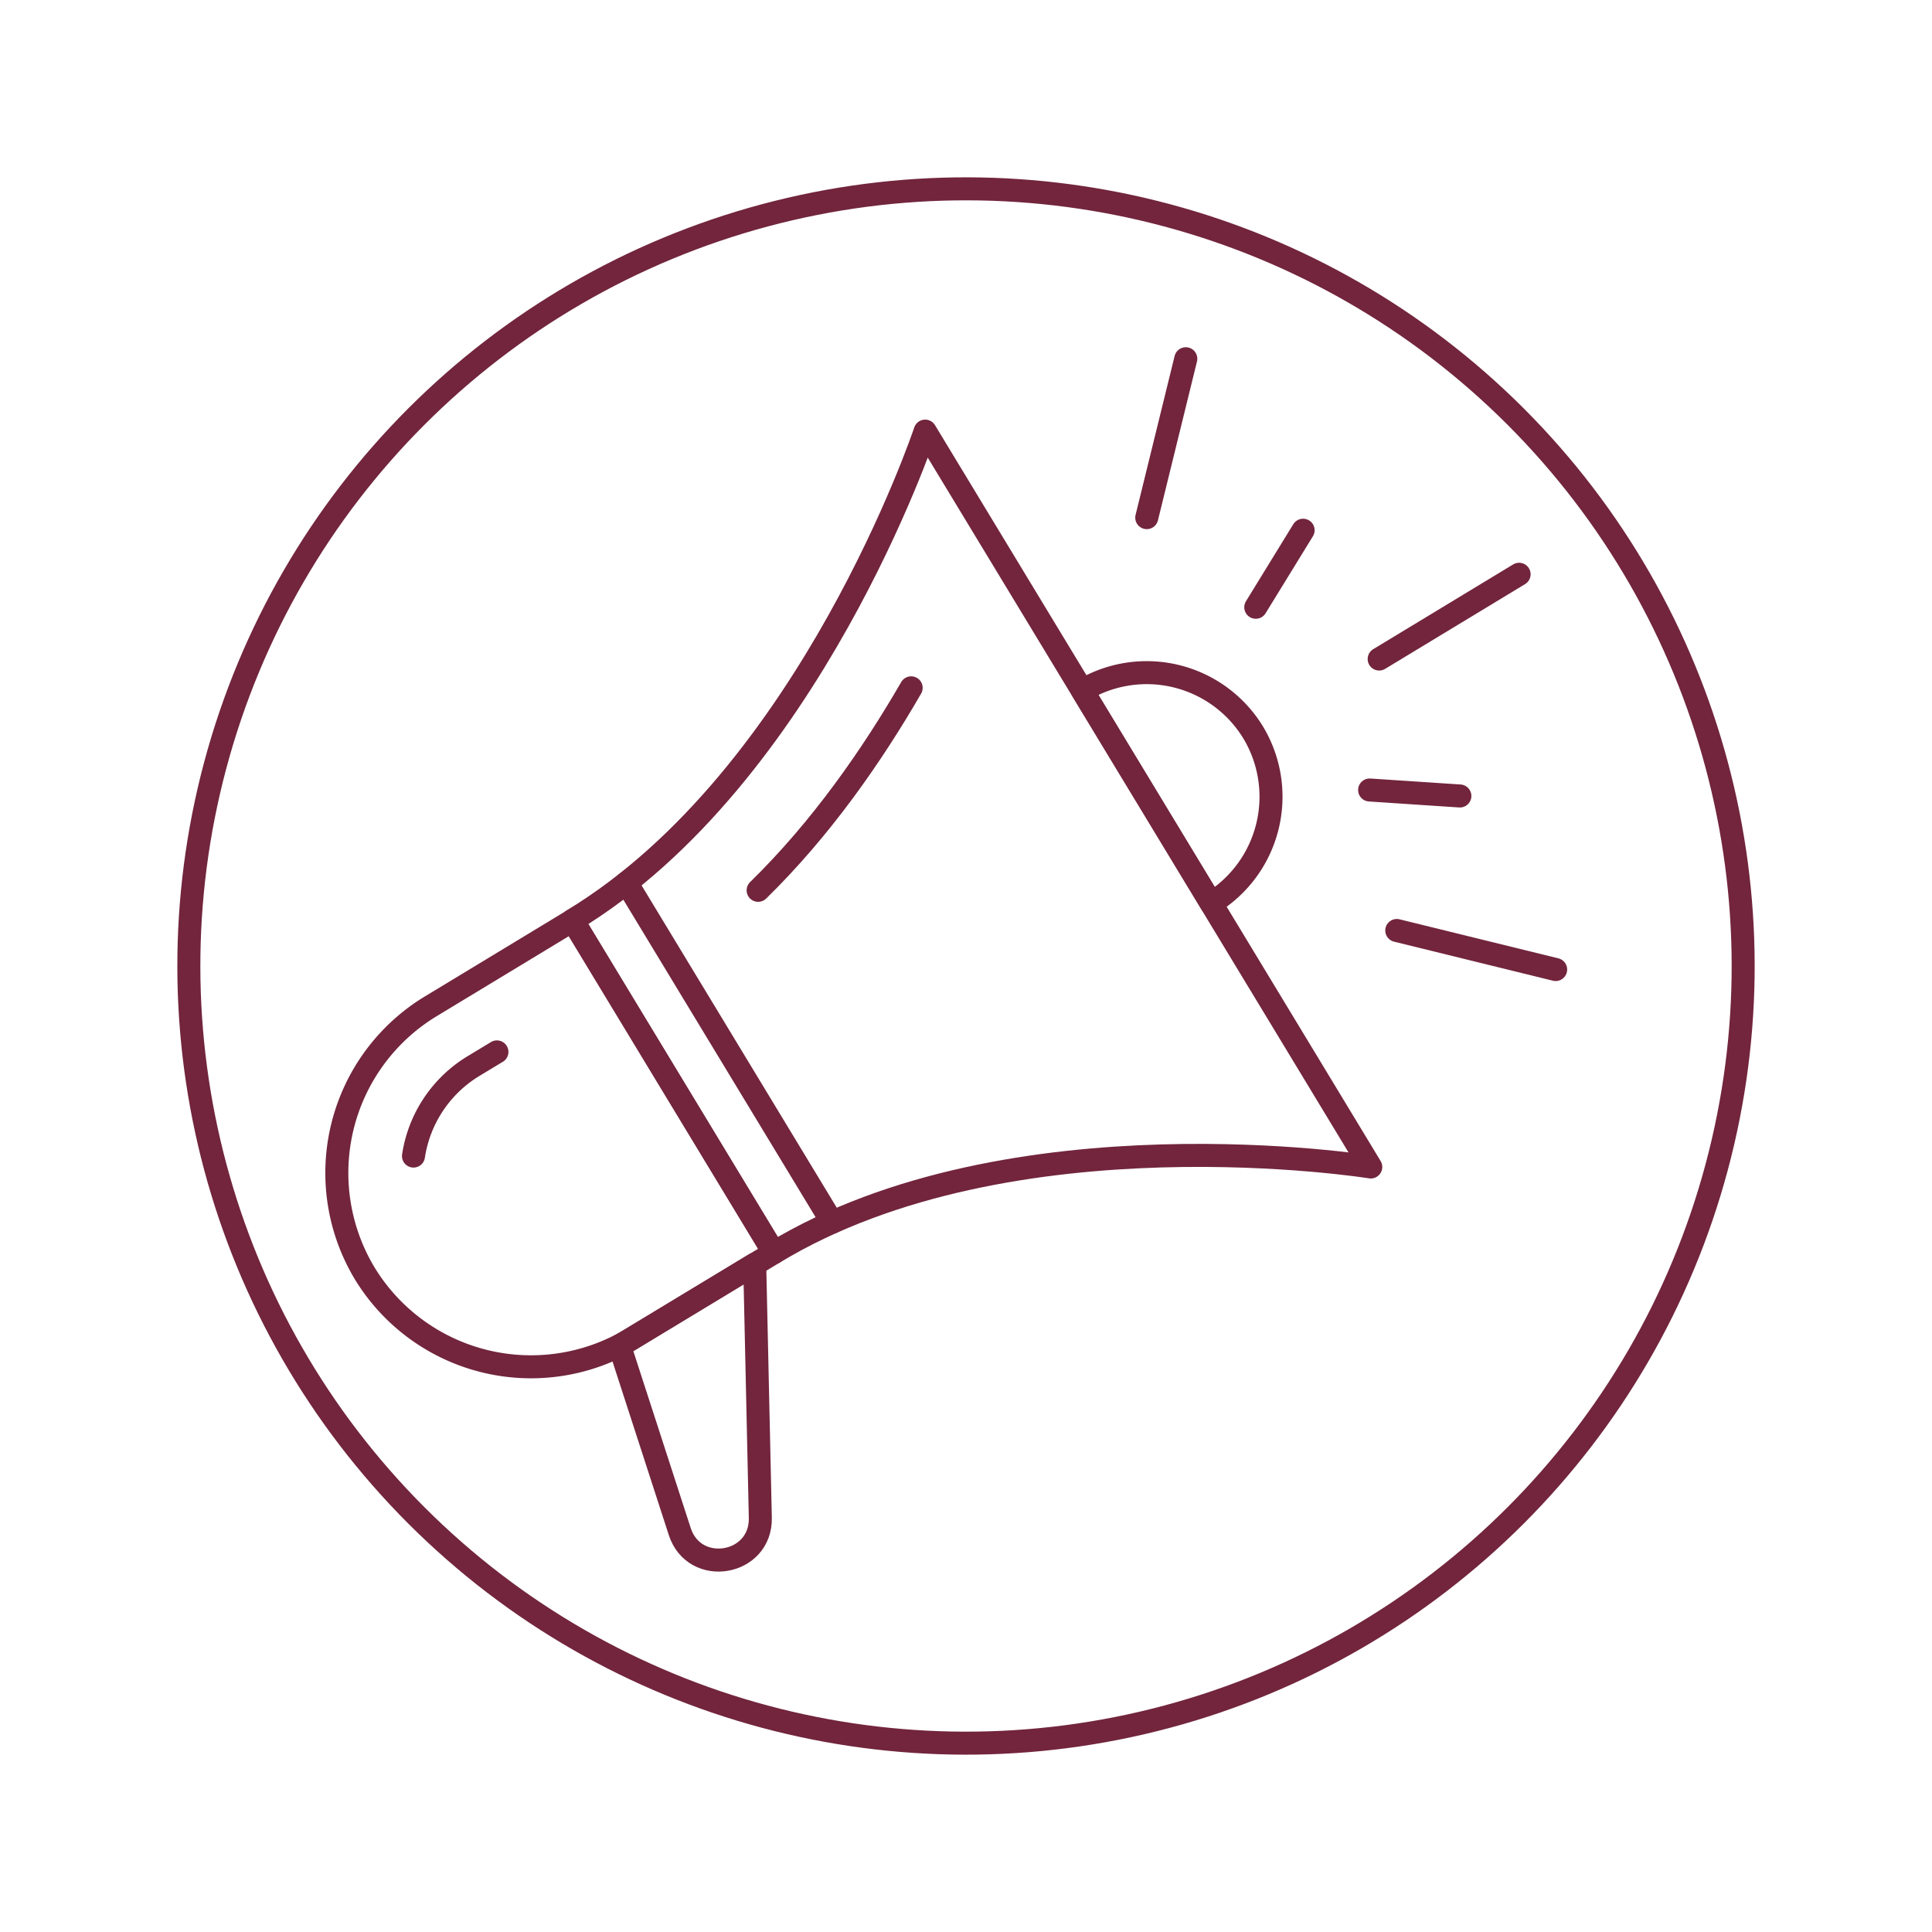
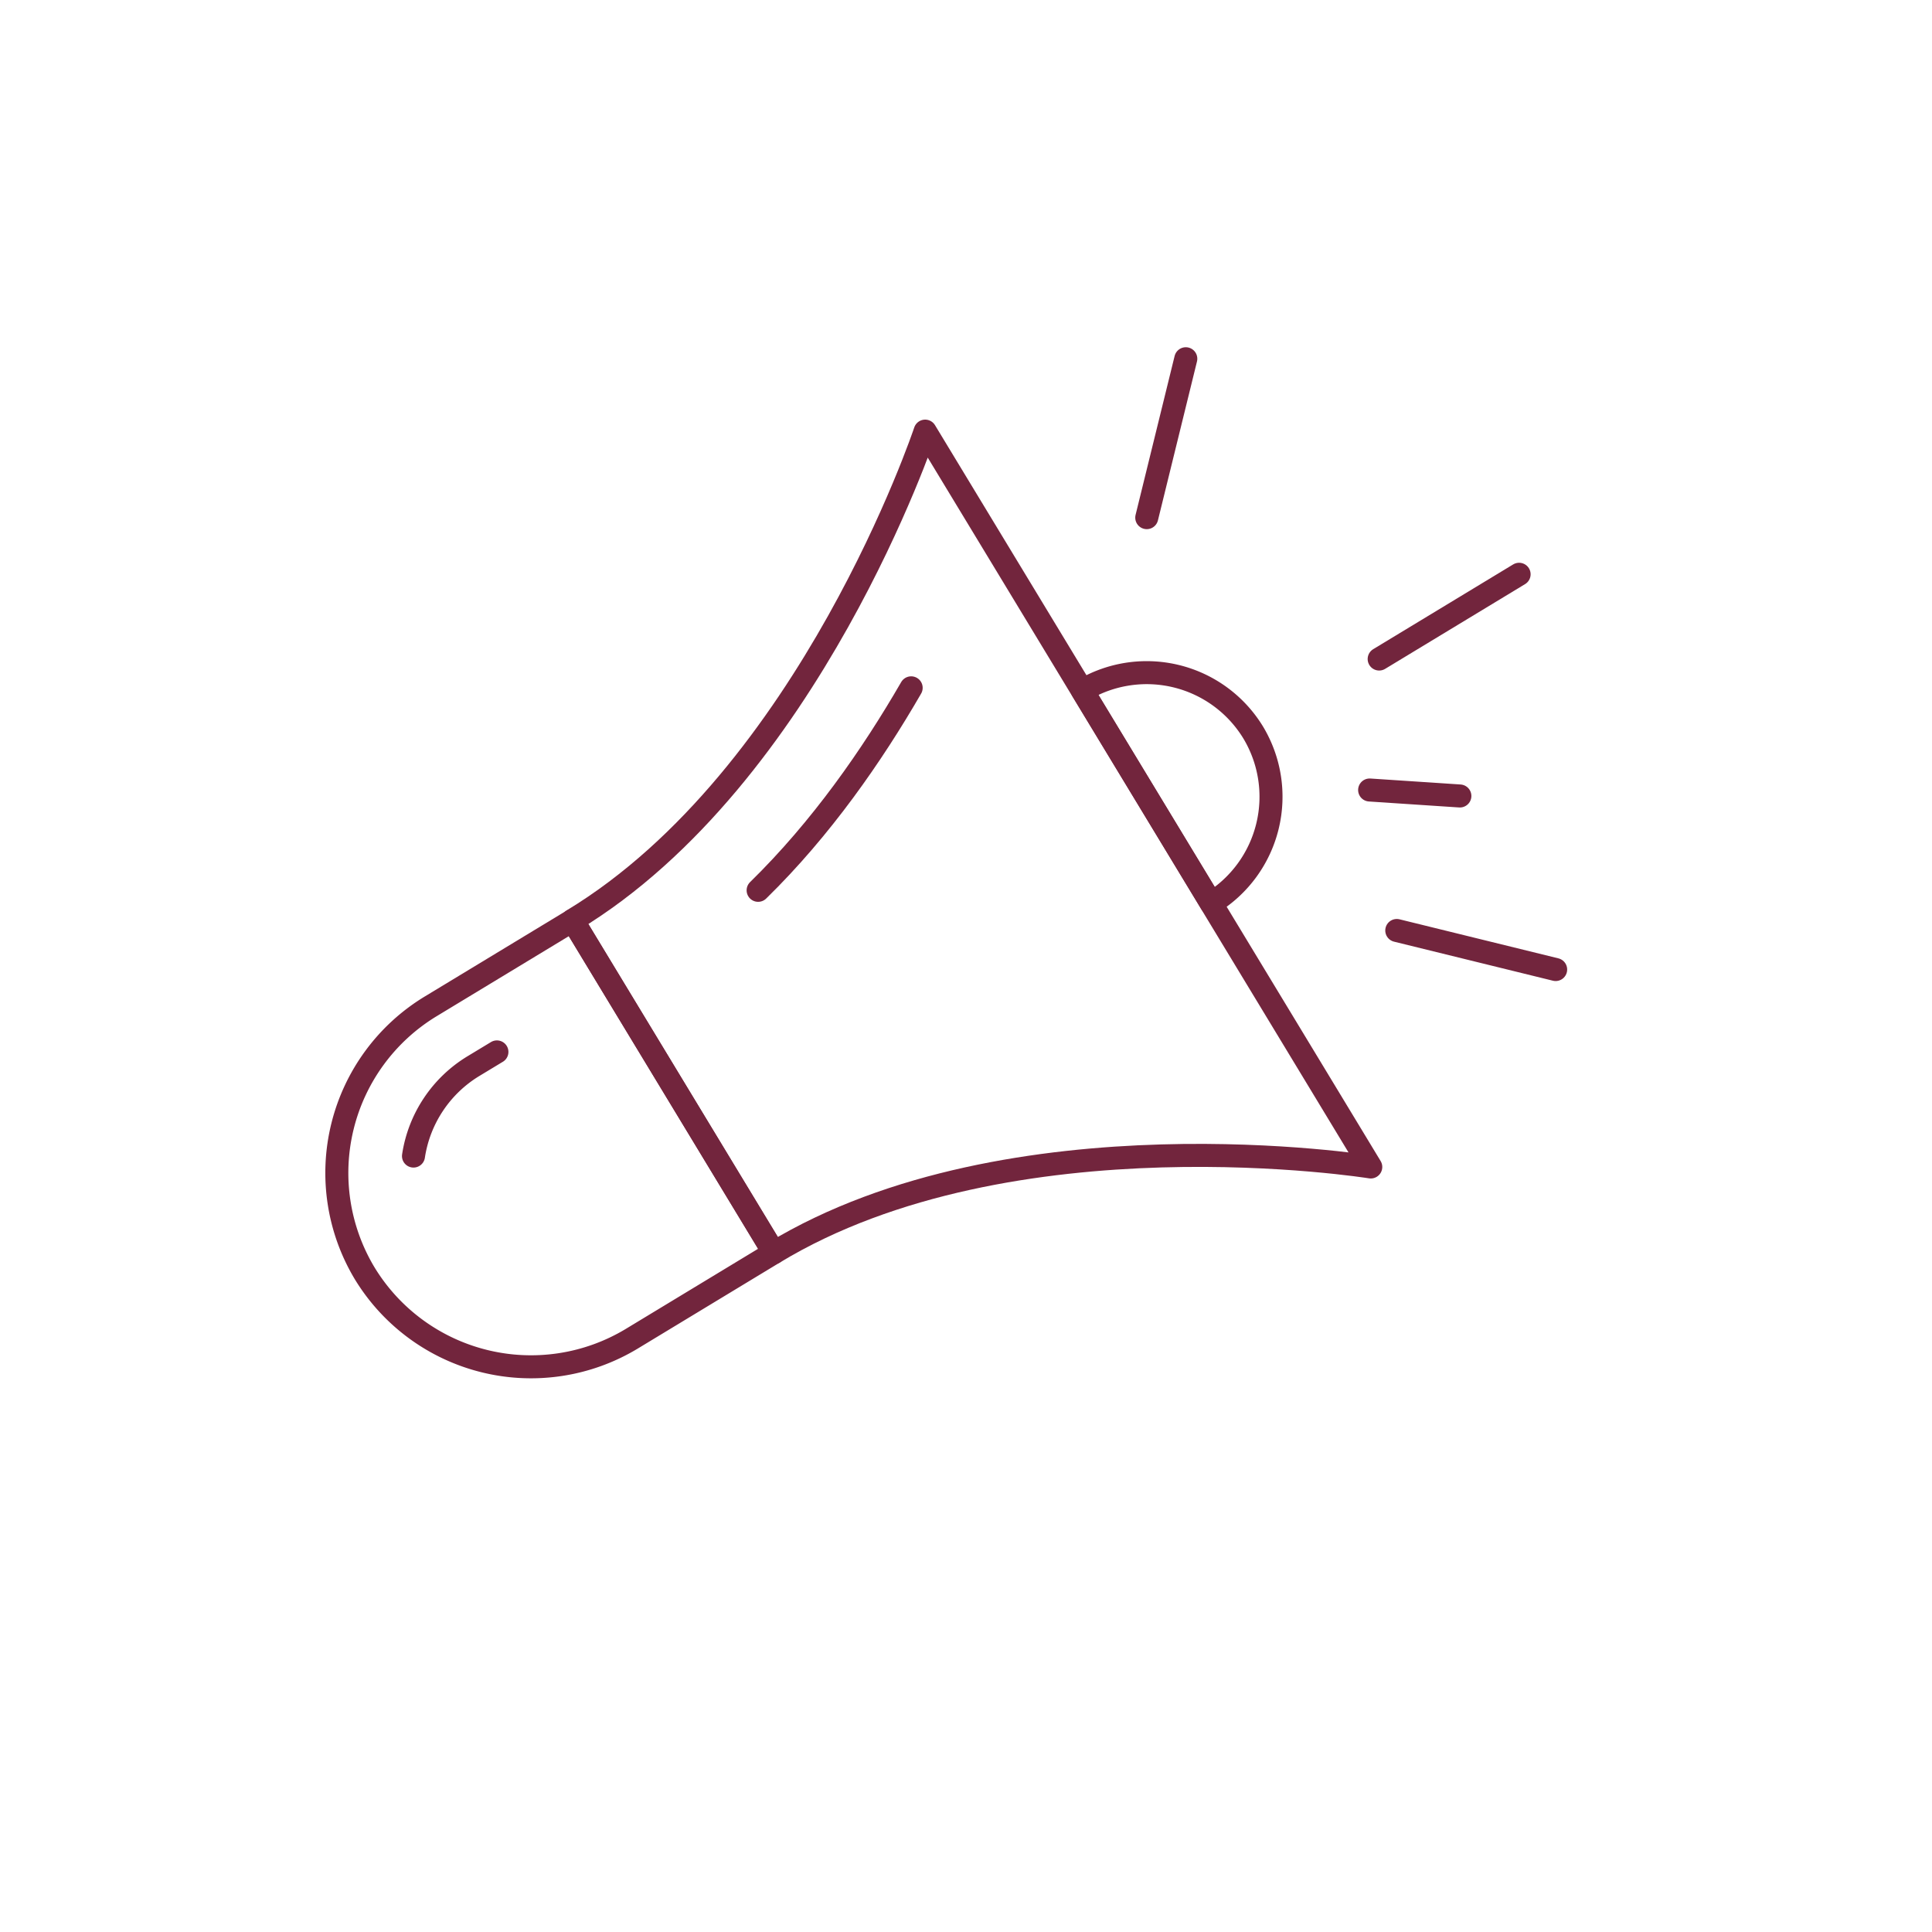
<svg xmlns="http://www.w3.org/2000/svg" id="Layer_2" data-name="Layer 2" viewBox="0 0 711 711">
  <defs>
    <style>.cls-1{fill:none;stroke:#72253d;stroke-linecap:round;stroke-linejoin:round;stroke-width:8.47px;}</style>
  </defs>
-   <path class="cls-1" d="M277.74,465.25,228,495.3l22.15,68.3c5.4,16.65,30,12.48,29.66-5Z" />
  <path class="cls-1" d="M461.18,269.55h0a45.89,45.89,0,0,0-62.84-15.44l47.4,78.29A45.9,45.9,0,0,0,461.18,269.55Z" />
  <path class="cls-1" d="M284.8,461l-52.41,31.74a71.69,71.69,0,0,1-98.17-24.12h0a71.69,71.69,0,0,1,24.12-98.17l52.41-31.74Z" />
  <path class="cls-1" d="M480.65,390.13l-58.18-96.08-82-135.39s-42.39,127.14-129.74,180L284.8,461c87.35-52.89,219.66-31.54,219.66-31.54Z" />
  <path class="cls-1" d="M335.32,253.13C321,277.91,302.27,304.91,279,327.65" />
  <line class="cls-1" x1="507.55" y1="242.53" x2="559.05" y2="211.34" />
  <line class="cls-1" x1="422.02" y1="190.5" x2="436.39" y2="132.02" />
  <line class="cls-1" x1="572.5" y1="356.8" x2="514.03" y2="342.43" />
-   <line class="cls-1" x1="462.14" y1="223.48" x2="479.56" y2="195.13" />
  <line class="cls-1" x1="504.04" y1="290.73" x2="537.25" y2="292.93" />
-   <line class="cls-1" x1="230.58" y1="324.88" x2="306.23" y2="449.8" />
  <path class="cls-1" d="M152.17,425.44a46.87,46.87,0,0,1,22-33.06l8.7-5.26" />
-   <circle class="cls-1" cx="355.5" cy="355.5" r="286" transform="translate(-147.25 355.5) rotate(-45)" />
</svg>